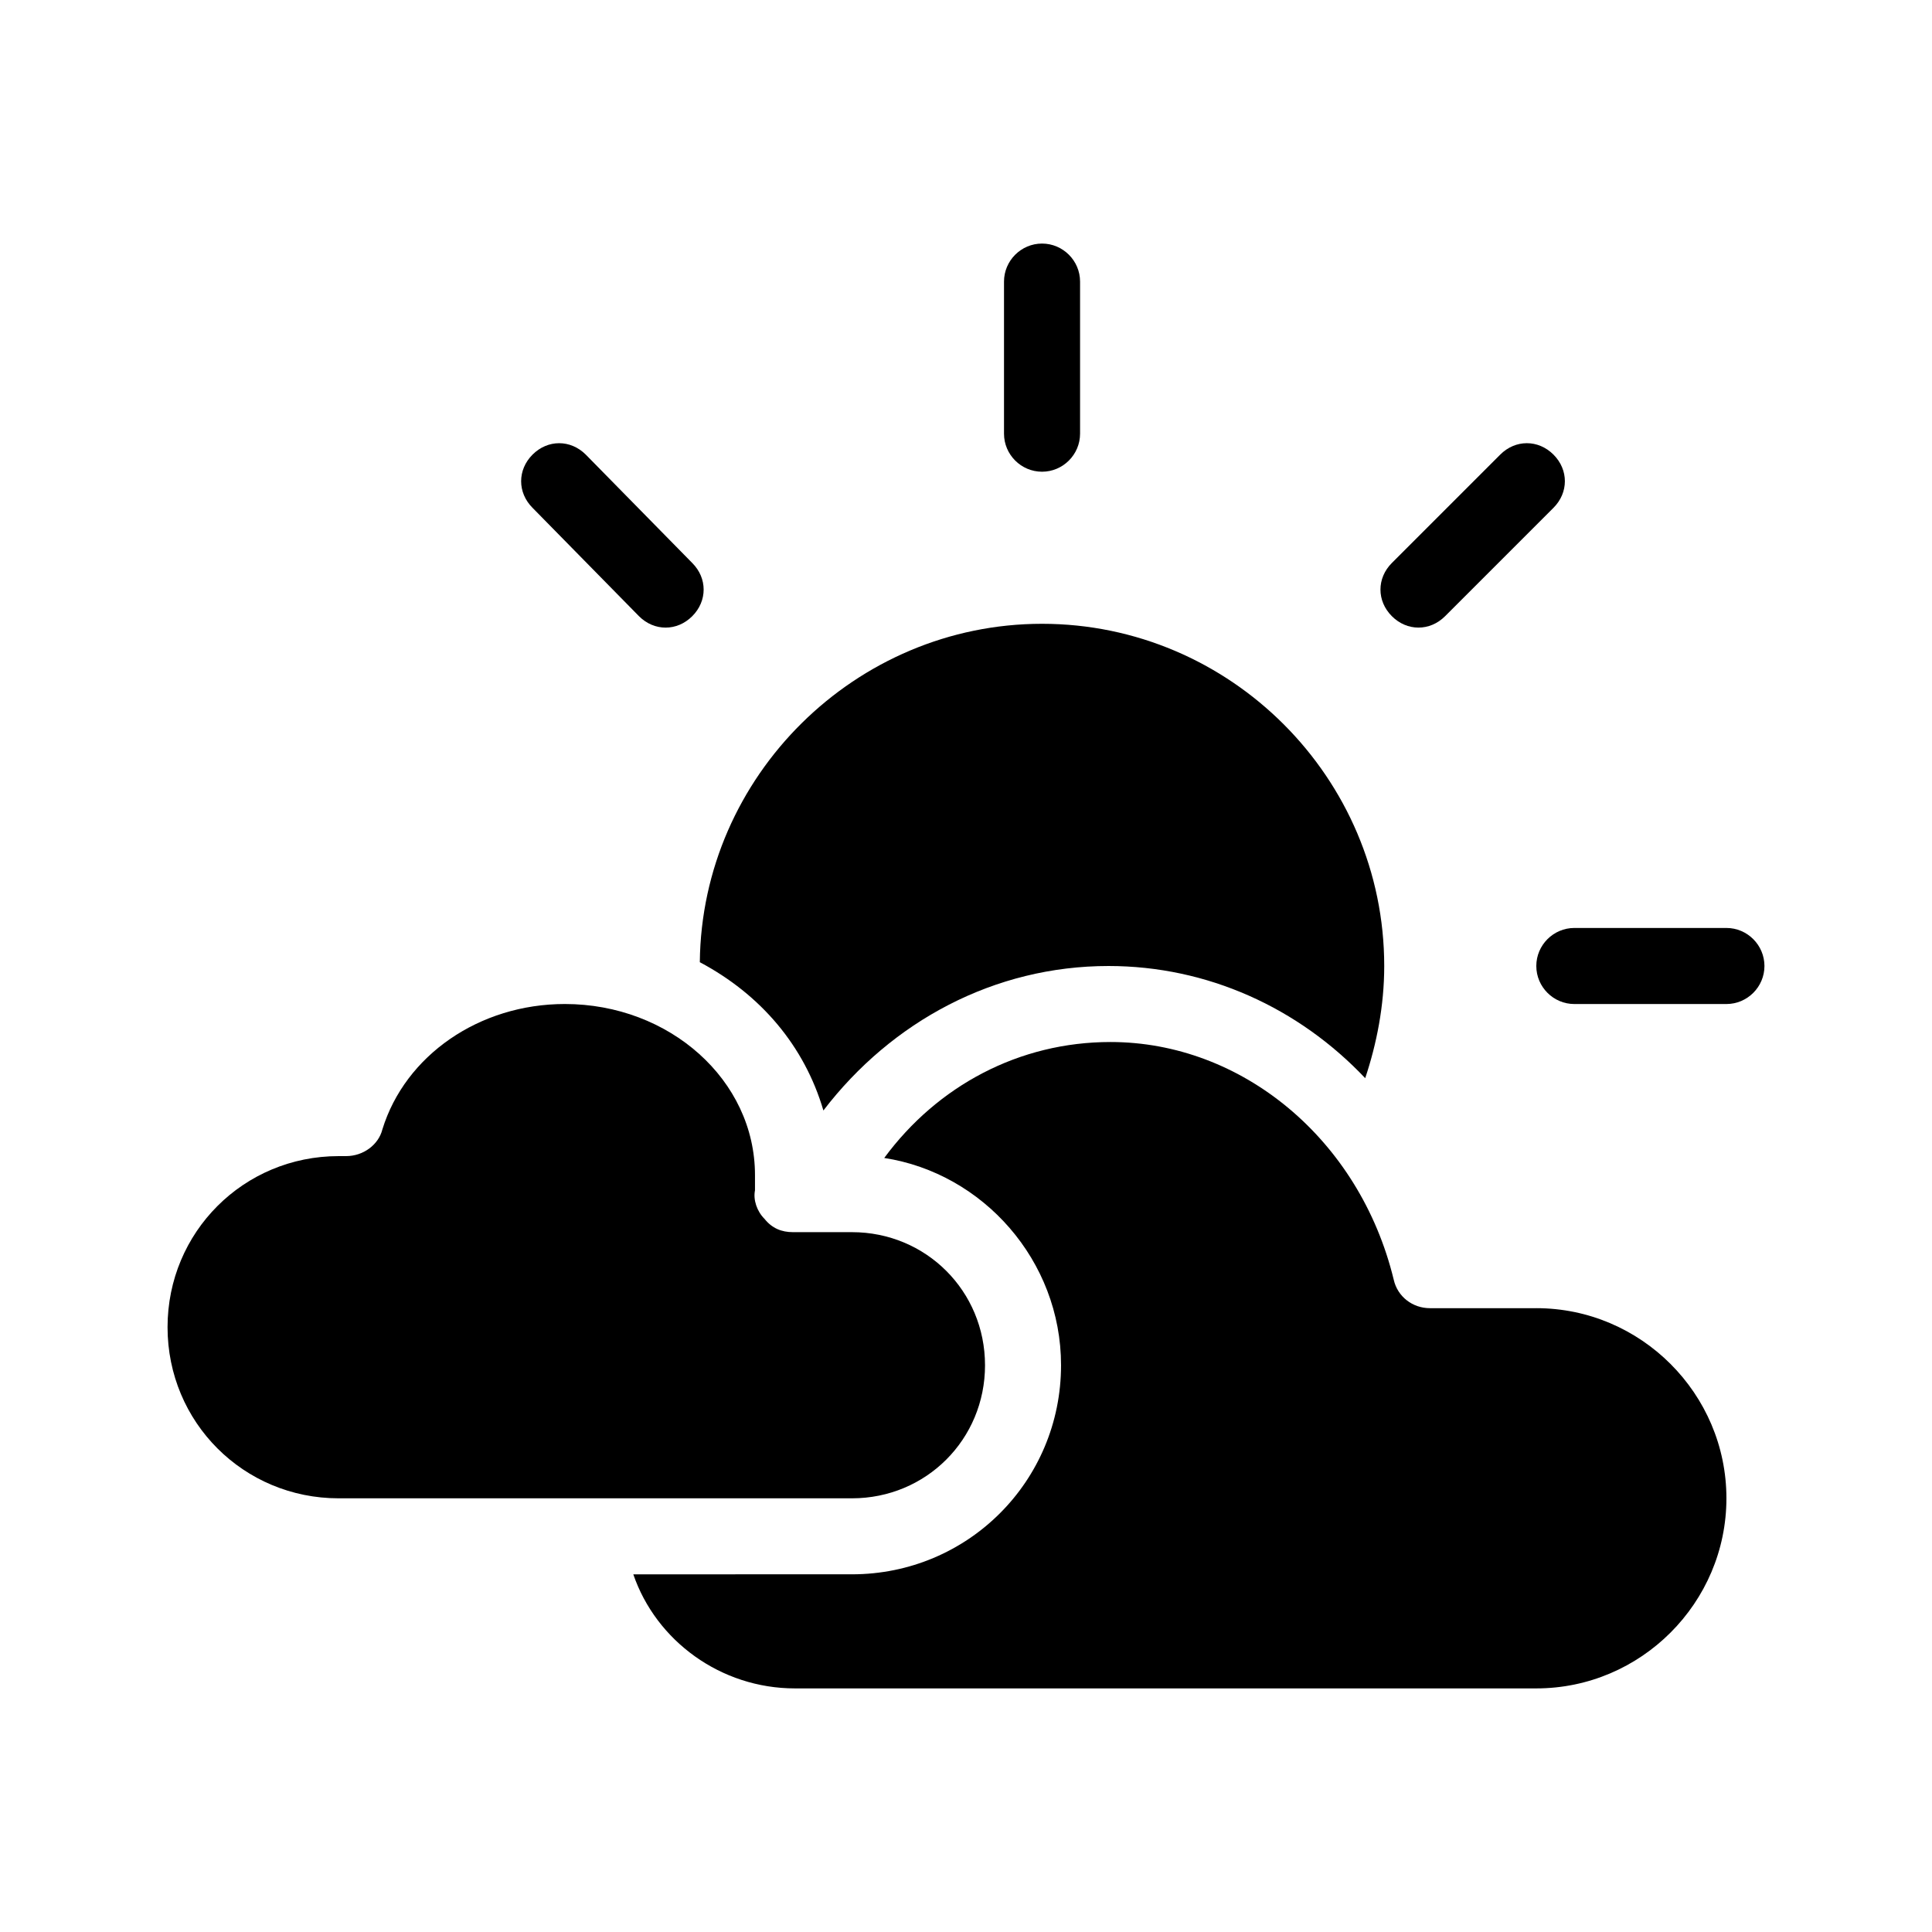
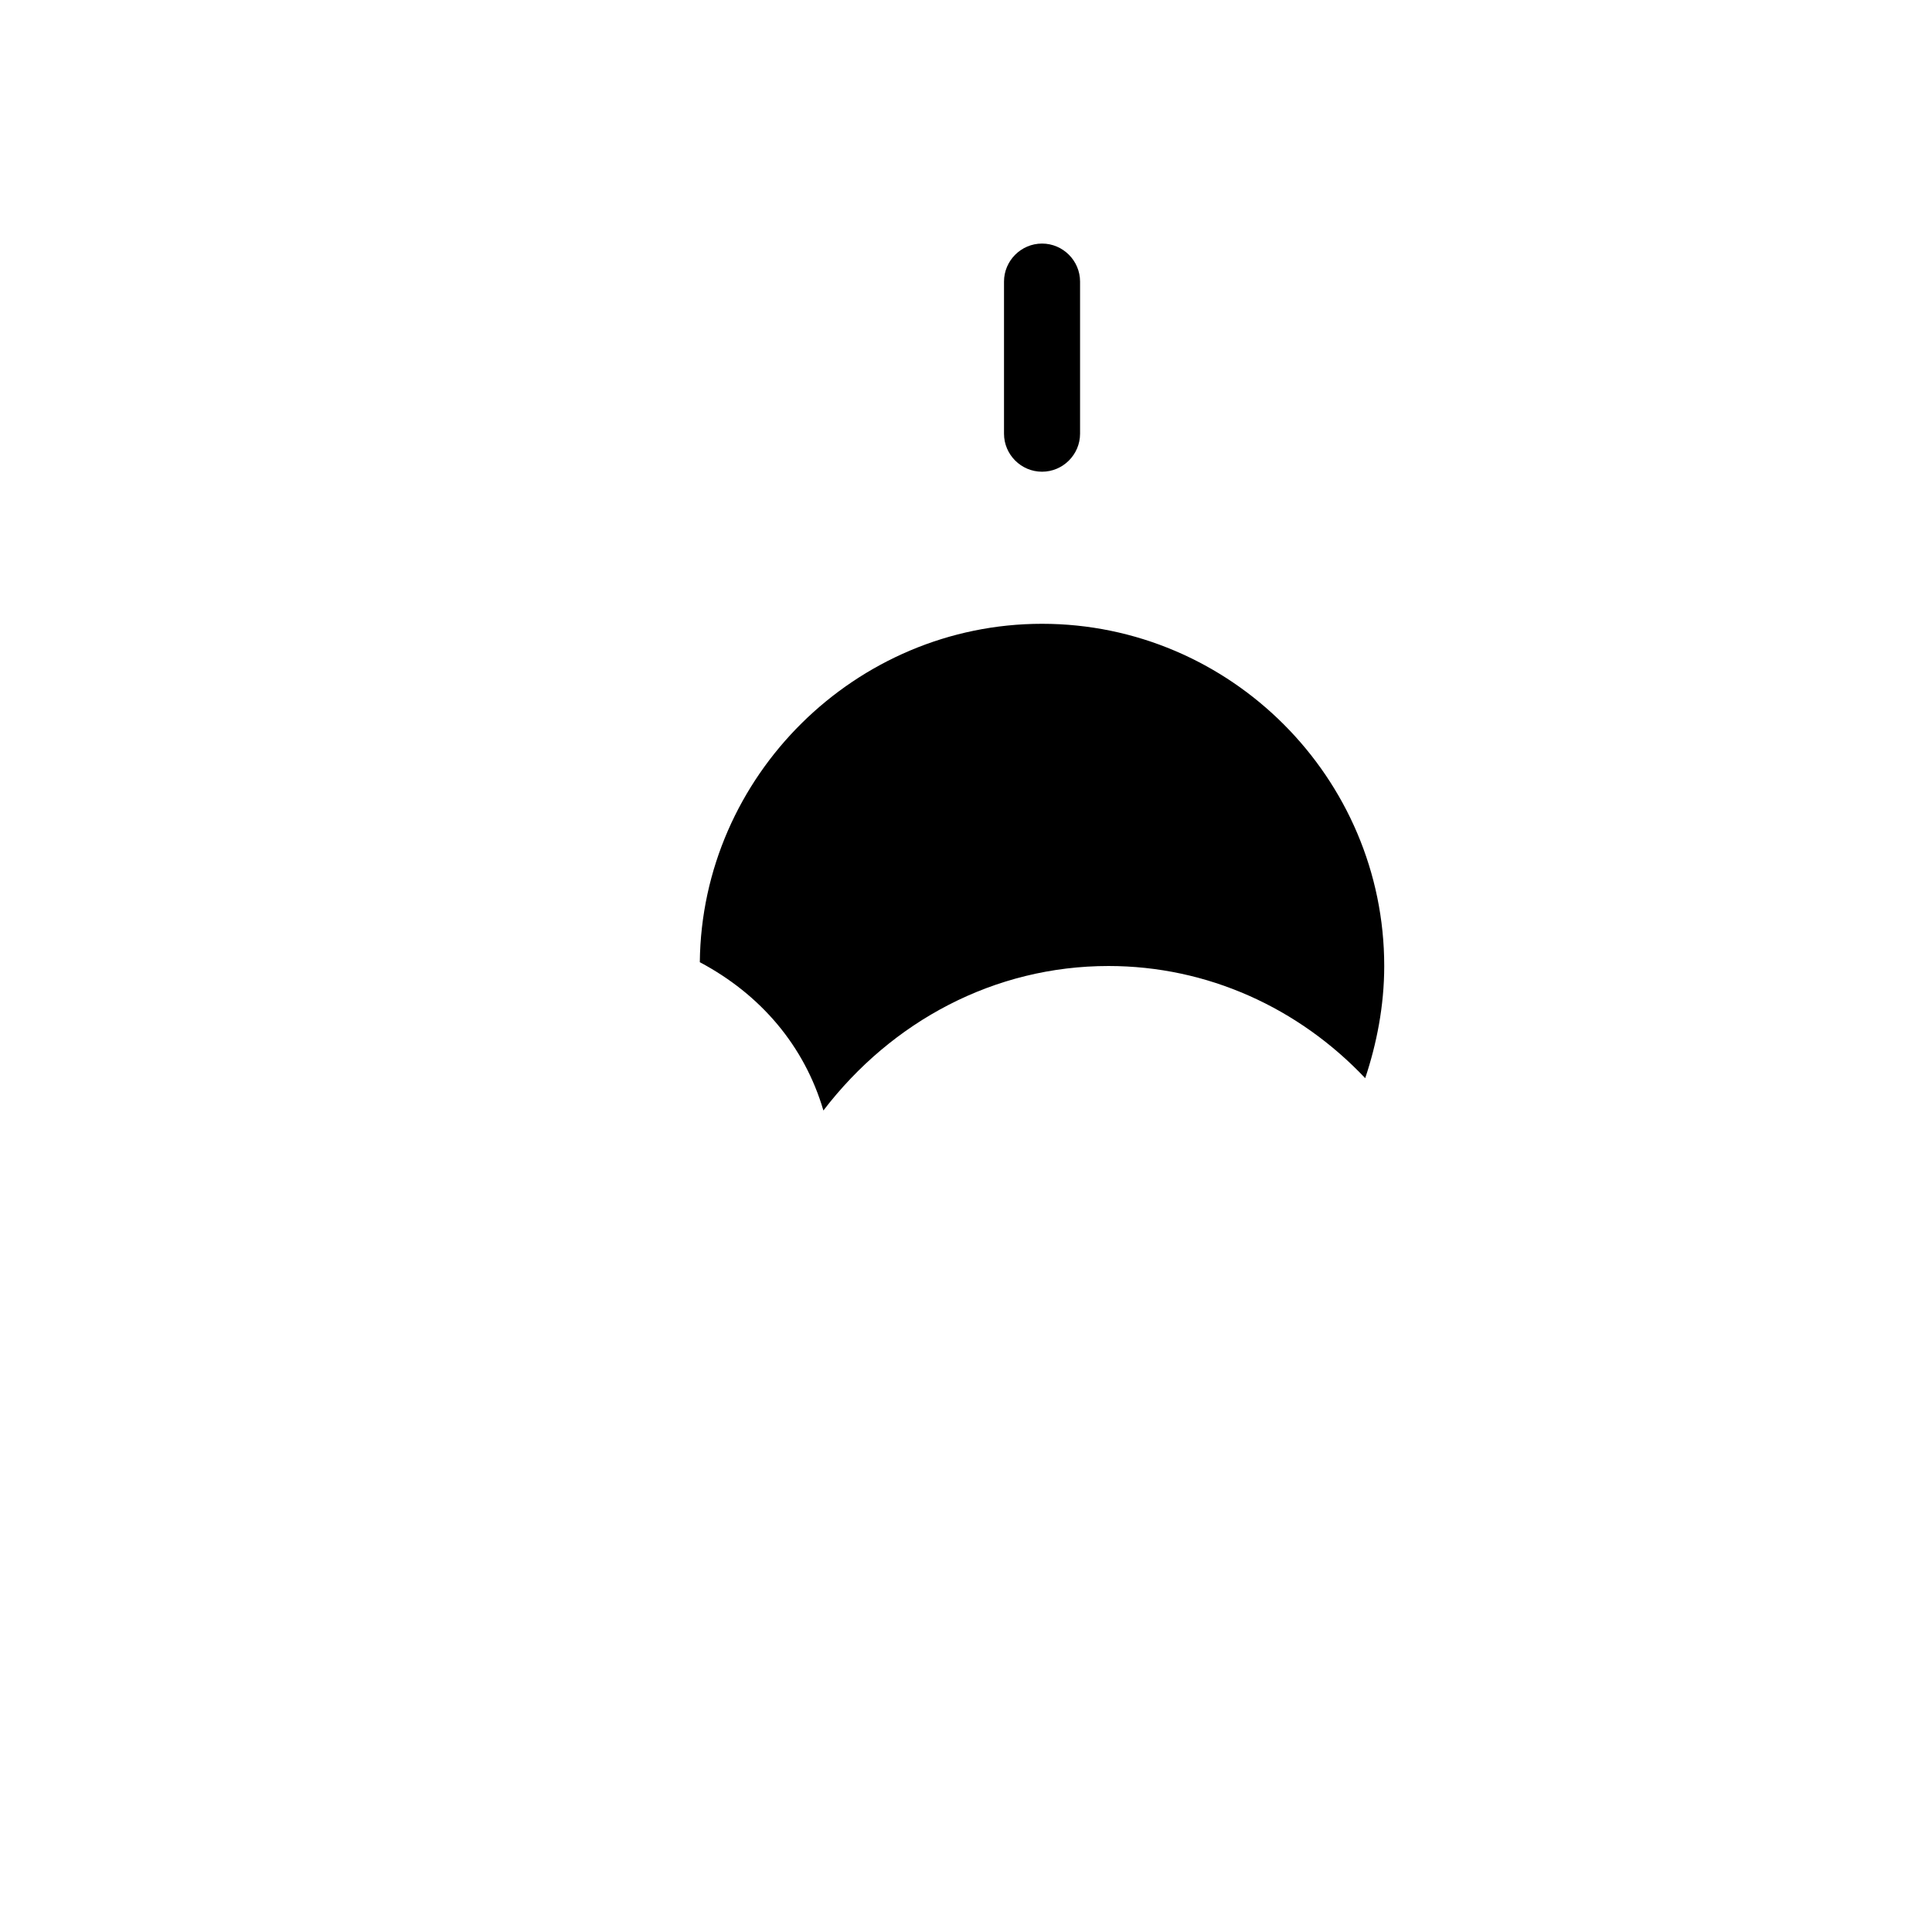
<svg xmlns="http://www.w3.org/2000/svg" fill="#000000" width="800px" height="800px" version="1.1" viewBox="144 144 512 512">
  <g>
-     <path d="m362.21 438.29c18.137-23.68 45.344-38.289 75.57-38.289 26.199 0 50.383 11.082 68.016 29.727 3.023-9.07 5.039-19.145 5.039-29.727 0-49.879-40.809-90.688-90.688-90.688-49.375 0-90.184 40.305-90.688 89.68 16.125 8.562 27.715 22.168 32.75 39.297z" />
-     <path d="m551.14 490.68h-28.215c-4.535 0-8.566-3.023-9.574-7.559-9.07-37.281-40.305-62.977-75.066-62.977-24.184 0-45.848 11.586-59.953 30.73 26.199 4.035 46.855 27.211 46.855 54.918 0 30.73-24.688 55.418-55.418 55.418l-57.938 0.004c6.047 17.633 23.176 30.23 42.824 30.23h196.48c27.711 0 50.383-22.672 50.383-50.383 0-27.711-22.672-50.383-50.383-50.383z" />
-     <path d="m405.04 505.8c0-19.648-15.617-35.266-35.266-35.266h-15.617c-3.023 0-5.543-1.008-7.559-3.527-2.016-2.016-3.023-5.039-2.519-7.559v-4.031c0-25.191-22.672-45.344-50.383-45.344-22.672 0-42.32 13.602-48.367 33.25-1.008 4.031-5.039 7.055-9.574 7.055l-2.008 0.004c-25.191 0-45.344 20.152-45.344 45.344s20.152 45.344 45.344 45.344h136.03c19.648 0 35.266-15.621 35.266-35.27z" />
+     <path d="m362.21 438.29c18.137-23.68 45.344-38.289 75.57-38.289 26.199 0 50.383 11.082 68.016 29.727 3.023-9.07 5.039-19.145 5.039-29.727 0-49.879-40.809-90.688-90.688-90.688-49.375 0-90.184 40.305-90.688 89.68 16.125 8.562 27.715 22.168 32.75 39.297" />
    <path d="m420.15 269.01c5.543 0 10.078-4.535 10.078-10.078v-40.305c0-5.543-4.535-10.078-10.078-10.078-5.543 0-10.078 4.535-10.078 10.078v40.305c0 5.543 4.535 10.078 10.078 10.078z" />
-     <path d="m519.91 310.32c2.519 0 5.039-1.008 7.055-3.023l28.719-28.719c4.031-4.031 4.031-10.078 0-14.105-4.031-4.031-10.078-4.031-14.105 0l-28.719 28.719c-4.031 4.031-4.031 10.078 0 14.105 2.012 2.016 4.531 3.023 7.051 3.023z" />
-     <path d="m313.34 307.3c2.016 2.016 4.535 3.023 7.055 3.023 2.519 0 5.039-1.008 7.055-3.023 4.031-4.031 4.031-10.078 0-14.105l-28.215-28.719c-4.031-4.031-10.078-4.031-14.105 0-4.031 4.031-4.031 10.078 0 14.105z" />
-     <path d="m601.52 389.92h-40.305c-5.543 0-10.078 4.535-10.078 10.078s4.535 10.078 10.078 10.078h40.305c5.543 0 10.078-4.535 10.078-10.078-0.004-5.543-4.539-10.078-10.078-10.078z" />
  </g>
</svg>